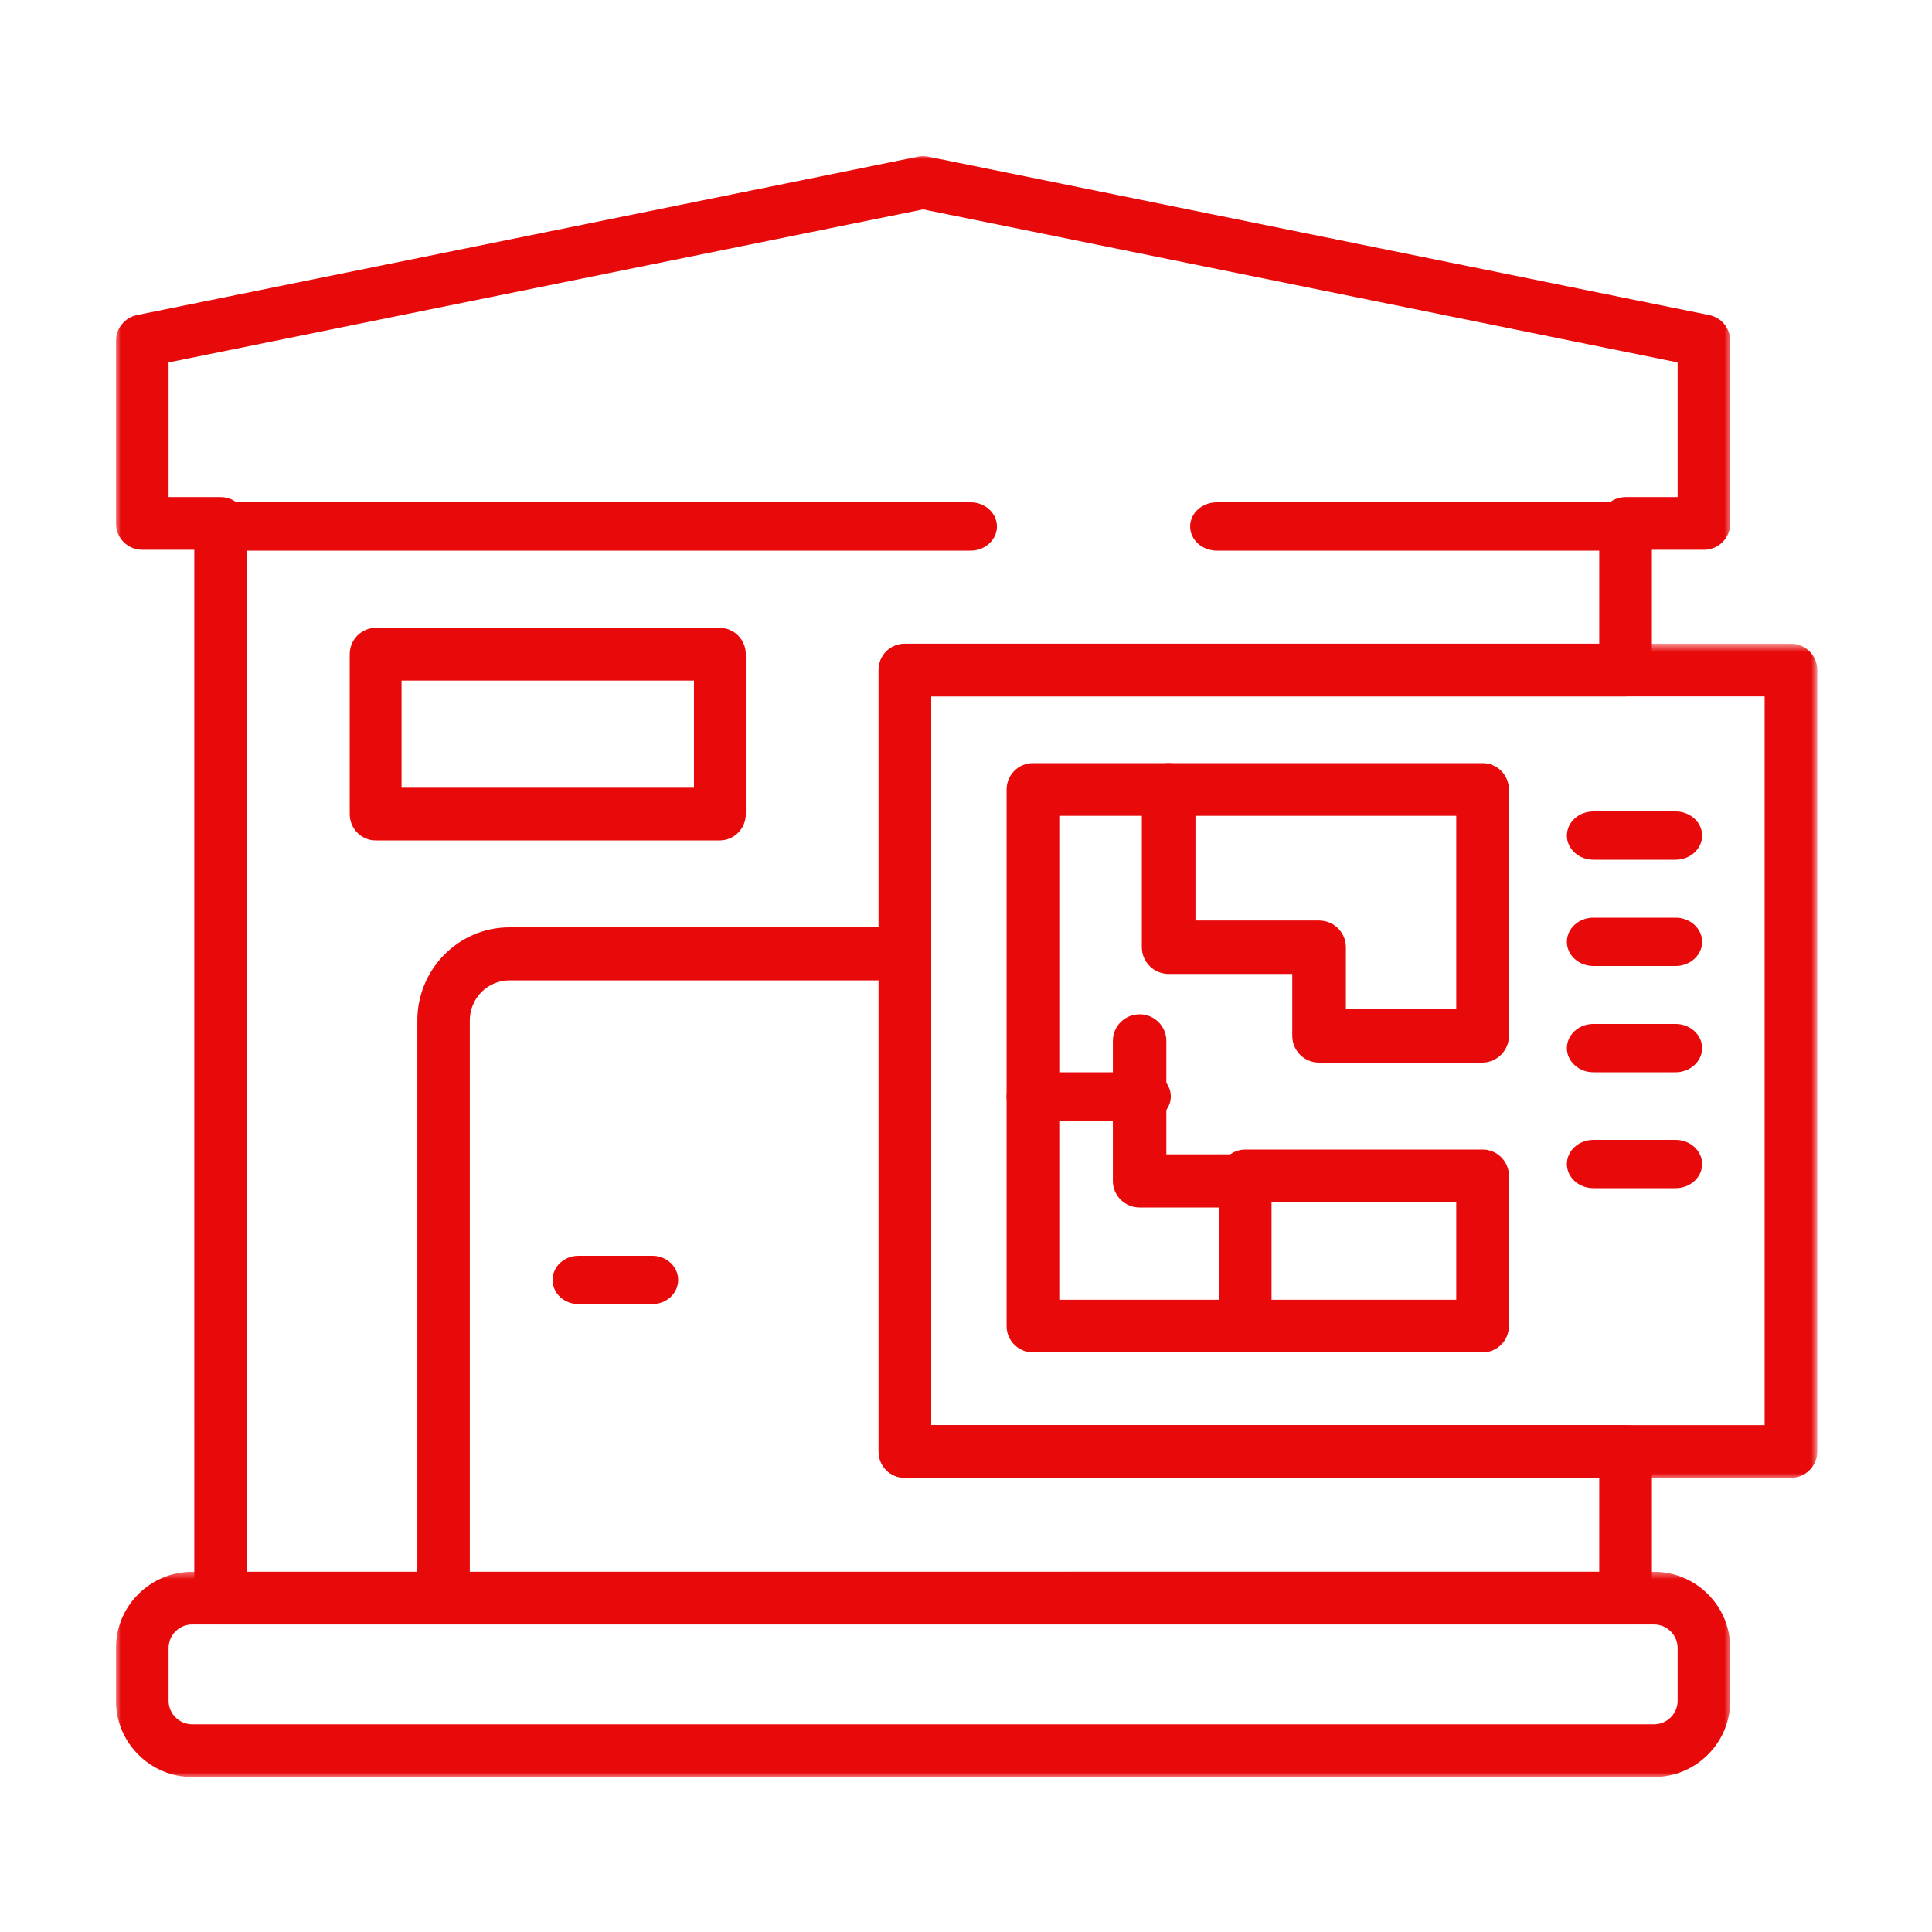
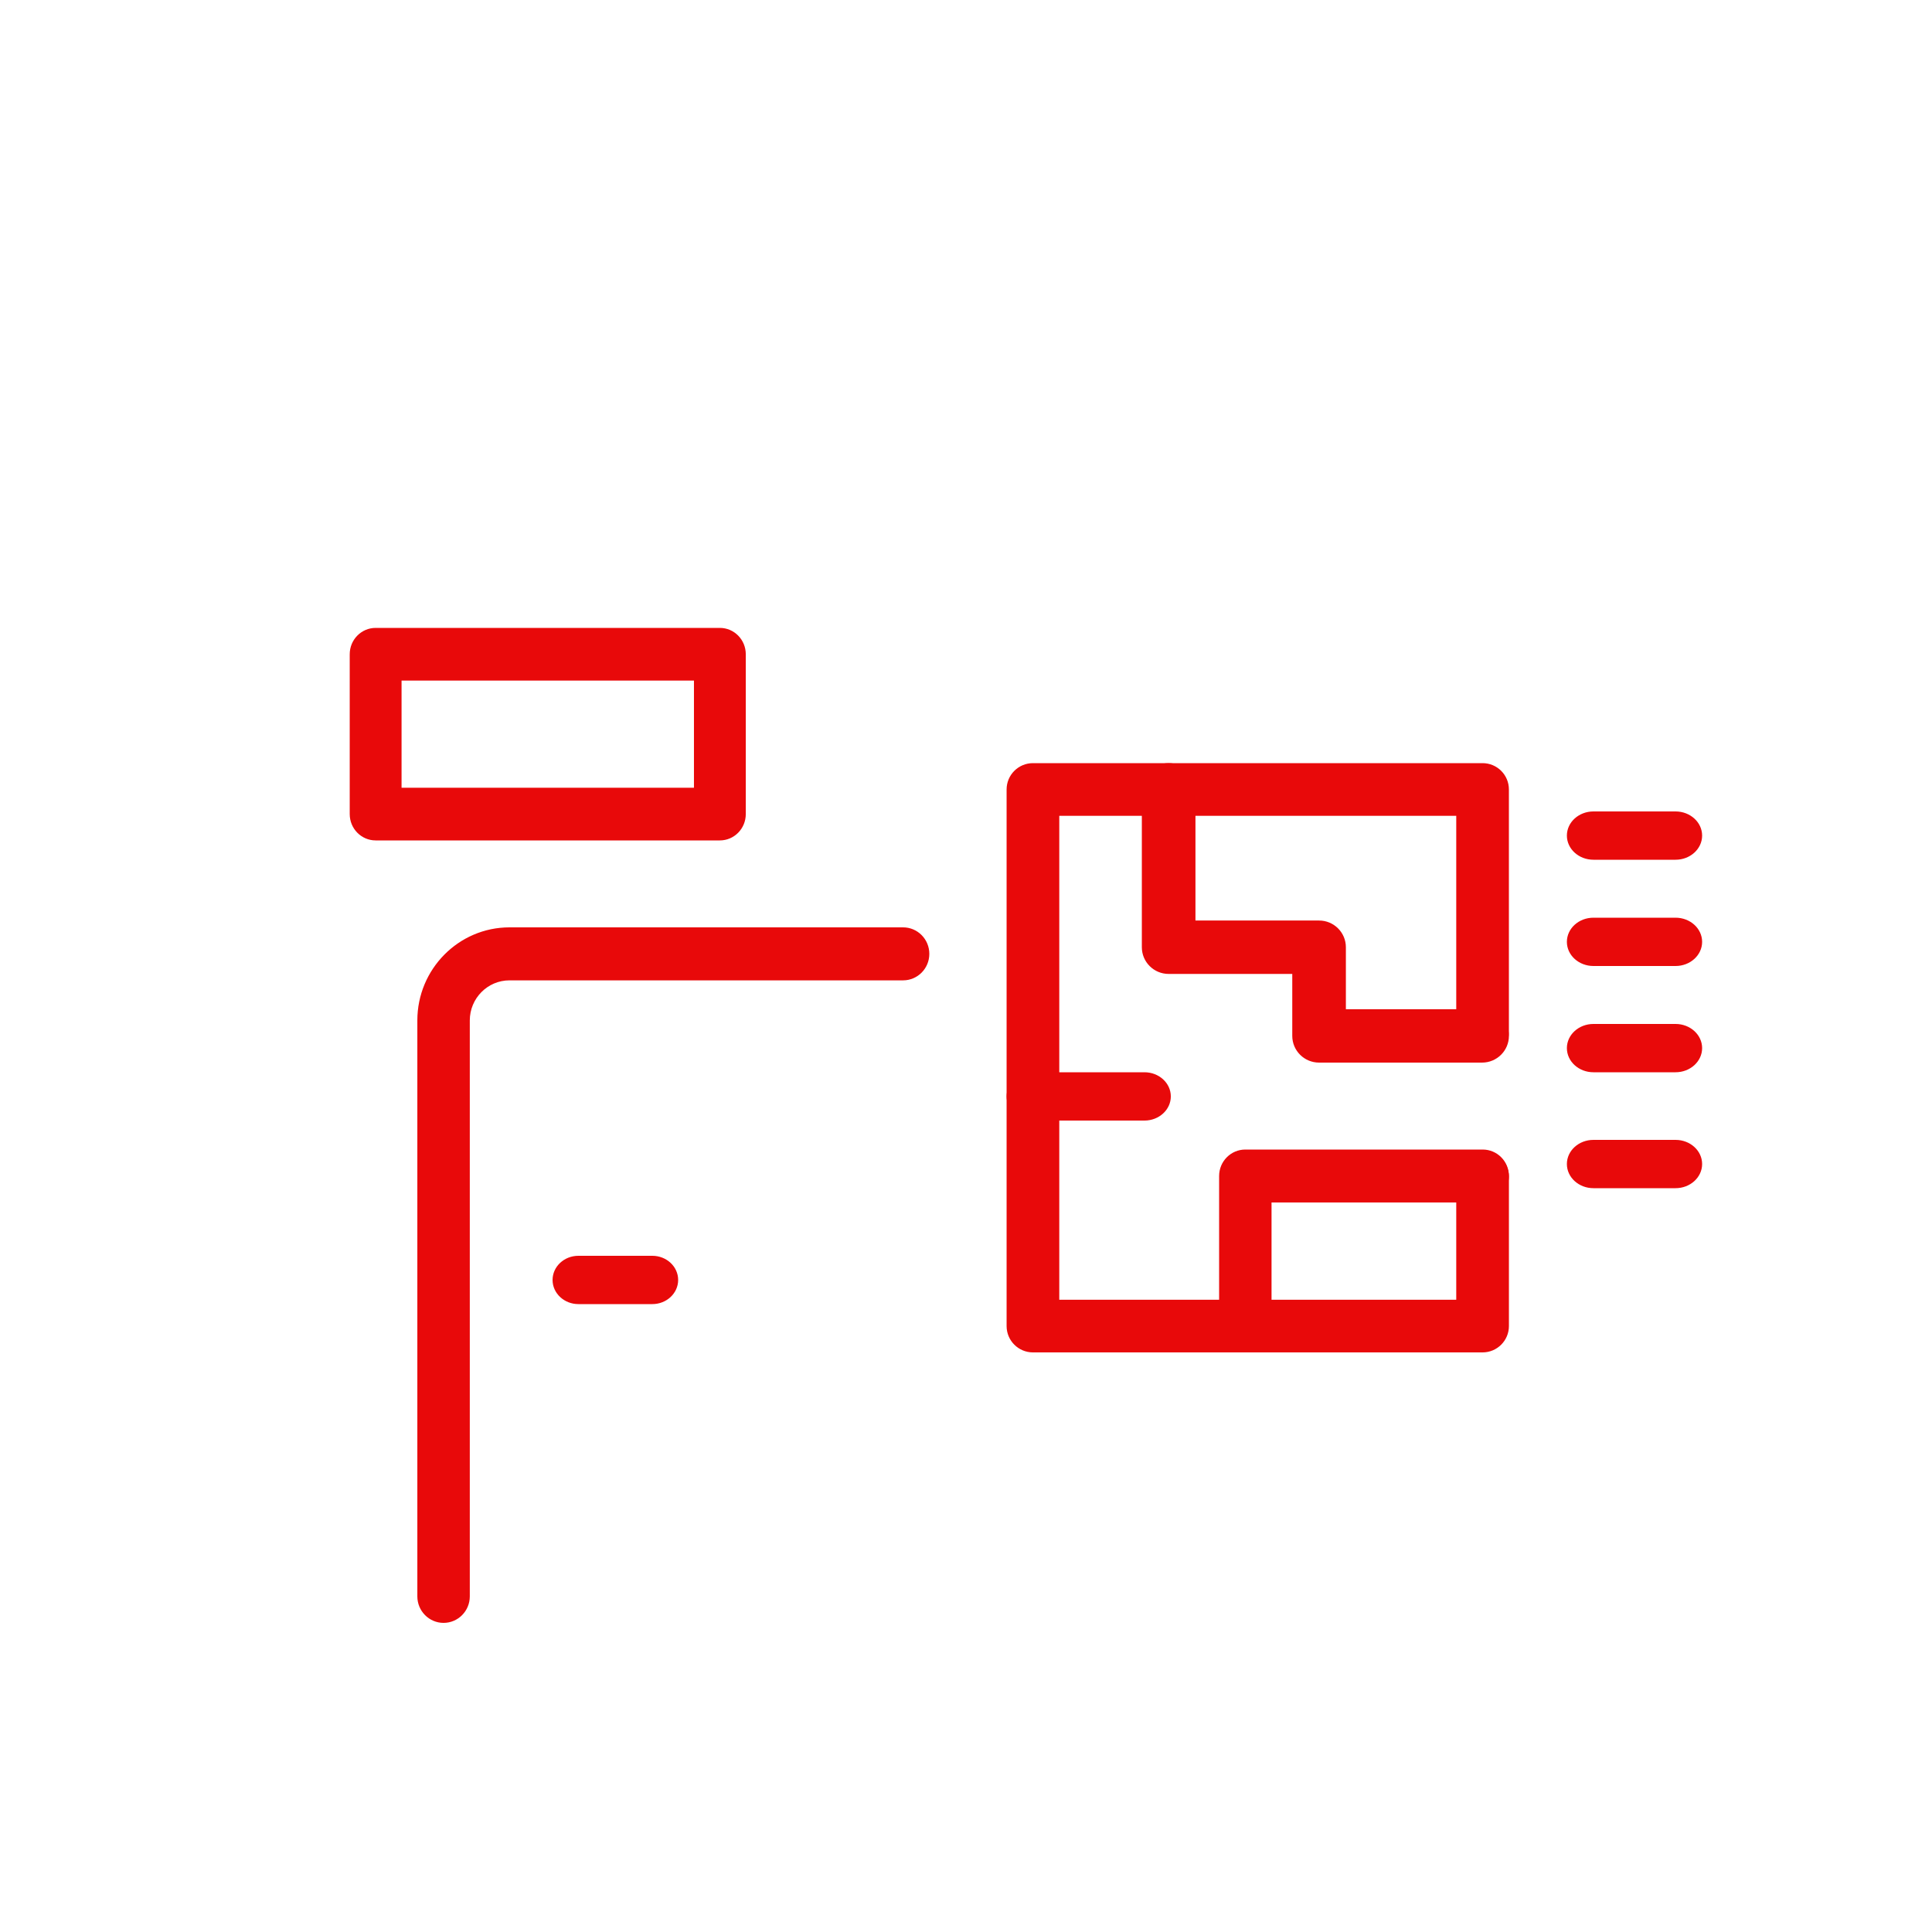
<svg xmlns="http://www.w3.org/2000/svg" width="200" height="200" viewBox="0 0 200 200" fill="none">
  <mask id="mask0_23_138" style="mask-type:luminance" maskUnits="userSpaceOnUse" x="12" y="162" width="168" height="22">
    <path d="M12 162.539h167.306V184H12v-21.461Z" fill="#fff" />
  </mask>
  <g mask="url(#mask0_23_138)">
-     <path d="M171.225 183.956H19.895c-4.351 0-7.895-3.546-7.895-7.902v-5.442c0-4.356 3.543-7.9 7.895-7.9H171.225c4.353 0 7.895 3.544 7.895 7.9v5.442c0 4.356-3.542 7.902-7.895 7.902Zm-151.33-15.79c-1.349 0-2.444 1.095-2.444 2.446v5.442c0 1.351 1.095 2.447 2.444 2.447H171.225c1.349 0 2.444-1.096 2.444-2.447v-5.442c0-1.351-1.095-2.446-2.444-2.446H19.895Z" fill="#E8090A" />
-   </g>
-   <path d="M100.476 57H22.931c-1.506 0-2.728-1.12-2.728-2.499 0-1.381 1.222-2.501 2.728-2.501h77.545c1.506 0 2.727 1.12 2.727 2.501 0 1.379-1.221 2.499-2.727 2.499ZM168.445 57h-42.484c-1.524 0-2.758-1.12-2.758-2.499 0-1.381 1.234-2.501 2.758-2.501h42.484c1.523 0 2.758 1.12 2.758 2.501 0 1.379-1.235 2.499-2.758 2.499Z" fill="#E8090A" />
+     </g>
  <mask id="mask1_23_138" style="mask-type:luminance" maskUnits="userSpaceOnUse" x="90" y="66" width="99" height="88">
    <path d="M90.779 66.635h97.346V153.15H90.779V66.635Z" fill="#fff" />
  </mask>
  <g mask="url(#mask1_23_138)">
-     <path d="M185.399 152.985H93.675c-1.506 0-2.726-1.22-2.726-2.728V69.362c0-1.506 1.22-2.727 2.726-2.727h91.724c1.505 0 2.726 1.221 2.726 2.727v80.895c0 1.508-1.221 2.728-2.726 2.728Zm-88.999-5.455h86.275V72.089H96.4V147.53Z" fill="#E8090A" />
-   </g>
+     </g>
  <mask id="mask2_23_138" style="mask-type:luminance" maskUnits="userSpaceOnUse" x="12" y="16" width="168" height="153">
-     <path d="M12 16h167.306v152.239H12V16Z" fill="#fff" />
-   </mask>
+     </mask>
  <g mask="url(#mask2_23_138)">
    <path d="M168.279 168.167H22.838c-1.505 0-2.726-1.222-2.726-2.727V56.913h-5.386c-1.505 0-2.726-1.222-2.726-2.727V35.29c0-1.298.913-2.417 2.186-2.675l80.834-16.393c.358-.068.722-.068 1.079 0l80.835 16.393c1.272.258 2.185 1.378 2.185 2.675v18.896c0 1.505-1.221 2.727-2.726 2.727h-5.39v12.449c0 1.506-1.22 2.727-2.725 2.727H96.4v75.445h71.879c1.505 0 2.726 1.221 2.726 2.727v15.178c-.001 1.505-1.221 2.727-2.726 2.727Zm-142.715-5.455H165.553v-9.723H93.675c-1.506 0-2.726-1.221-2.726-2.727V69.362c0-1.506 1.22-2.727 2.726-2.727h71.878V54.186c0-1.506 1.22-2.728 2.726-2.728h5.39V37.518L95.56 21.676 17.45 37.518v13.94h5.388c1.505 0 2.726 1.222 2.726 2.728V162.712Z" fill="#E8090A" />
  </g>
  <path d="M153.475 140h-46.546c-1.505 0-2.726-1.221-2.726-2.725V81.725c0-1.505 1.221-2.725 2.726-2.725h46.546c1.507 0 2.726 1.22 2.726 2.725V106.85c0 1.505-1.219 2.725-2.726 2.725-1.506 0-2.725-1.22-2.725-2.725V84.451h-41.094v50.098h41.094v-12.718c0-1.505 1.219-2.725 2.726-2.725 1.506 0 2.727 1.22 2.727 2.725v15.444c-.002 1.504-1.221 2.725-2.728 2.725Z" fill="#E8090A" />
  <path d="M153.426 110H136.55c-1.533 0-2.775-1.237-2.775-2.763v-6.416h-12.797c-1.534 0-2.775-1.238-2.775-2.764V81.763c0-1.526 1.241-2.763 2.775-2.763 1.533 0 2.775 1.237 2.775 2.763v13.53h12.797c1.533 0 2.775 1.238 2.775 2.763v6.417h14.102c1.533 0 2.776 1.237 2.776 2.763-.002 1.526-1.243 2.763-2.777 2.763ZM128.916 140c-1.498 0-2.713-1.227-2.713-2.739v-15.522c0-1.513 1.215-2.739 2.713-2.739h24.573c1.5 0 2.714 1.226 2.714 2.739s-1.214 2.739-2.714 2.739h-21.86v12.783c0 1.512-1.215 2.739-2.713 2.739Z" fill="#E8090A" />
-   <path d="M128.433 125h-10.462c-1.529 0-2.768-1.232-2.768-2.752v-14.496c0-1.519 1.239-2.752 2.768-2.752 1.53 0 2.769 1.233 2.769 2.752v11.744h7.693c1.529 0 2.77 1.232 2.77 2.752 0 1.52-1.241 2.752-2.77 2.752Z" fill="#E8090A" />
  <path d="M118.477 116h-11.548c-1.506 0-2.726-1.119-2.726-2.499 0-1.381 1.22-2.501 2.726-2.501h11.548c1.506 0 2.726 1.12 2.726 2.501 0 1.38-1.22 2.499-2.726 2.499ZM173.453 89h-8.501c-1.519 0-2.749-1.12-2.749-2.499 0-1.381 1.23-2.501 2.749-2.501h8.501c1.518 0 2.75 1.12 2.75 2.501 0 1.379-1.232 2.499-2.75 2.499ZM173.453 100h-8.501c-1.519 0-2.749-1.119-2.749-2.5s1.23-2.5 2.749-2.5h8.501c1.518 0 2.75 1.119 2.75 2.5s-1.232 2.5-2.75 2.5ZM173.453 111h-8.501c-1.519 0-2.749-1.119-2.749-2.5s1.23-2.5 2.749-2.5h8.501c1.518 0 2.75 1.119 2.75 2.5s-1.232 2.5-2.75 2.5ZM173.453 123h-8.501c-1.519 0-2.749-1.119-2.749-2.5s1.23-2.5 2.749-2.5h8.501c1.518 0 2.75 1.119 2.75 2.5s-1.232 2.5-2.75 2.5ZM45.918 168c-1.499 0-2.715-1.229-2.715-2.743v-59.622c0-5.313 4.278-9.635 9.537-9.635h40.749c1.499 0 2.714 1.228 2.714 2.743 0 1.515-1.215 2.743-2.714 2.743H52.74c-2.264 0-4.107 1.862-4.107 4.149v59.622c0 1.514-1.216 2.743-2.715 2.743ZM74.521 87H38.886c-1.481 0-2.683-1.22-2.683-2.726V67.727c0-1.506 1.202-2.727 2.683-2.727h35.635c1.481 0 2.682 1.222 2.682 2.727v16.547c0 1.506-1.2 2.726-2.682 2.726Zm-32.952-5.452h30.269V70.454H41.569v11.094Z" fill="#E8090A" />
  <path d="M67.529 135h-7.654c-1.476 0-2.673-1.119-2.673-2.5s1.197-2.5 2.673-2.5h7.654c1.476 0 2.673 1.119 2.673 2.5s-1.197 2.5-2.673 2.5Z" fill="#E8090A" />
</svg>